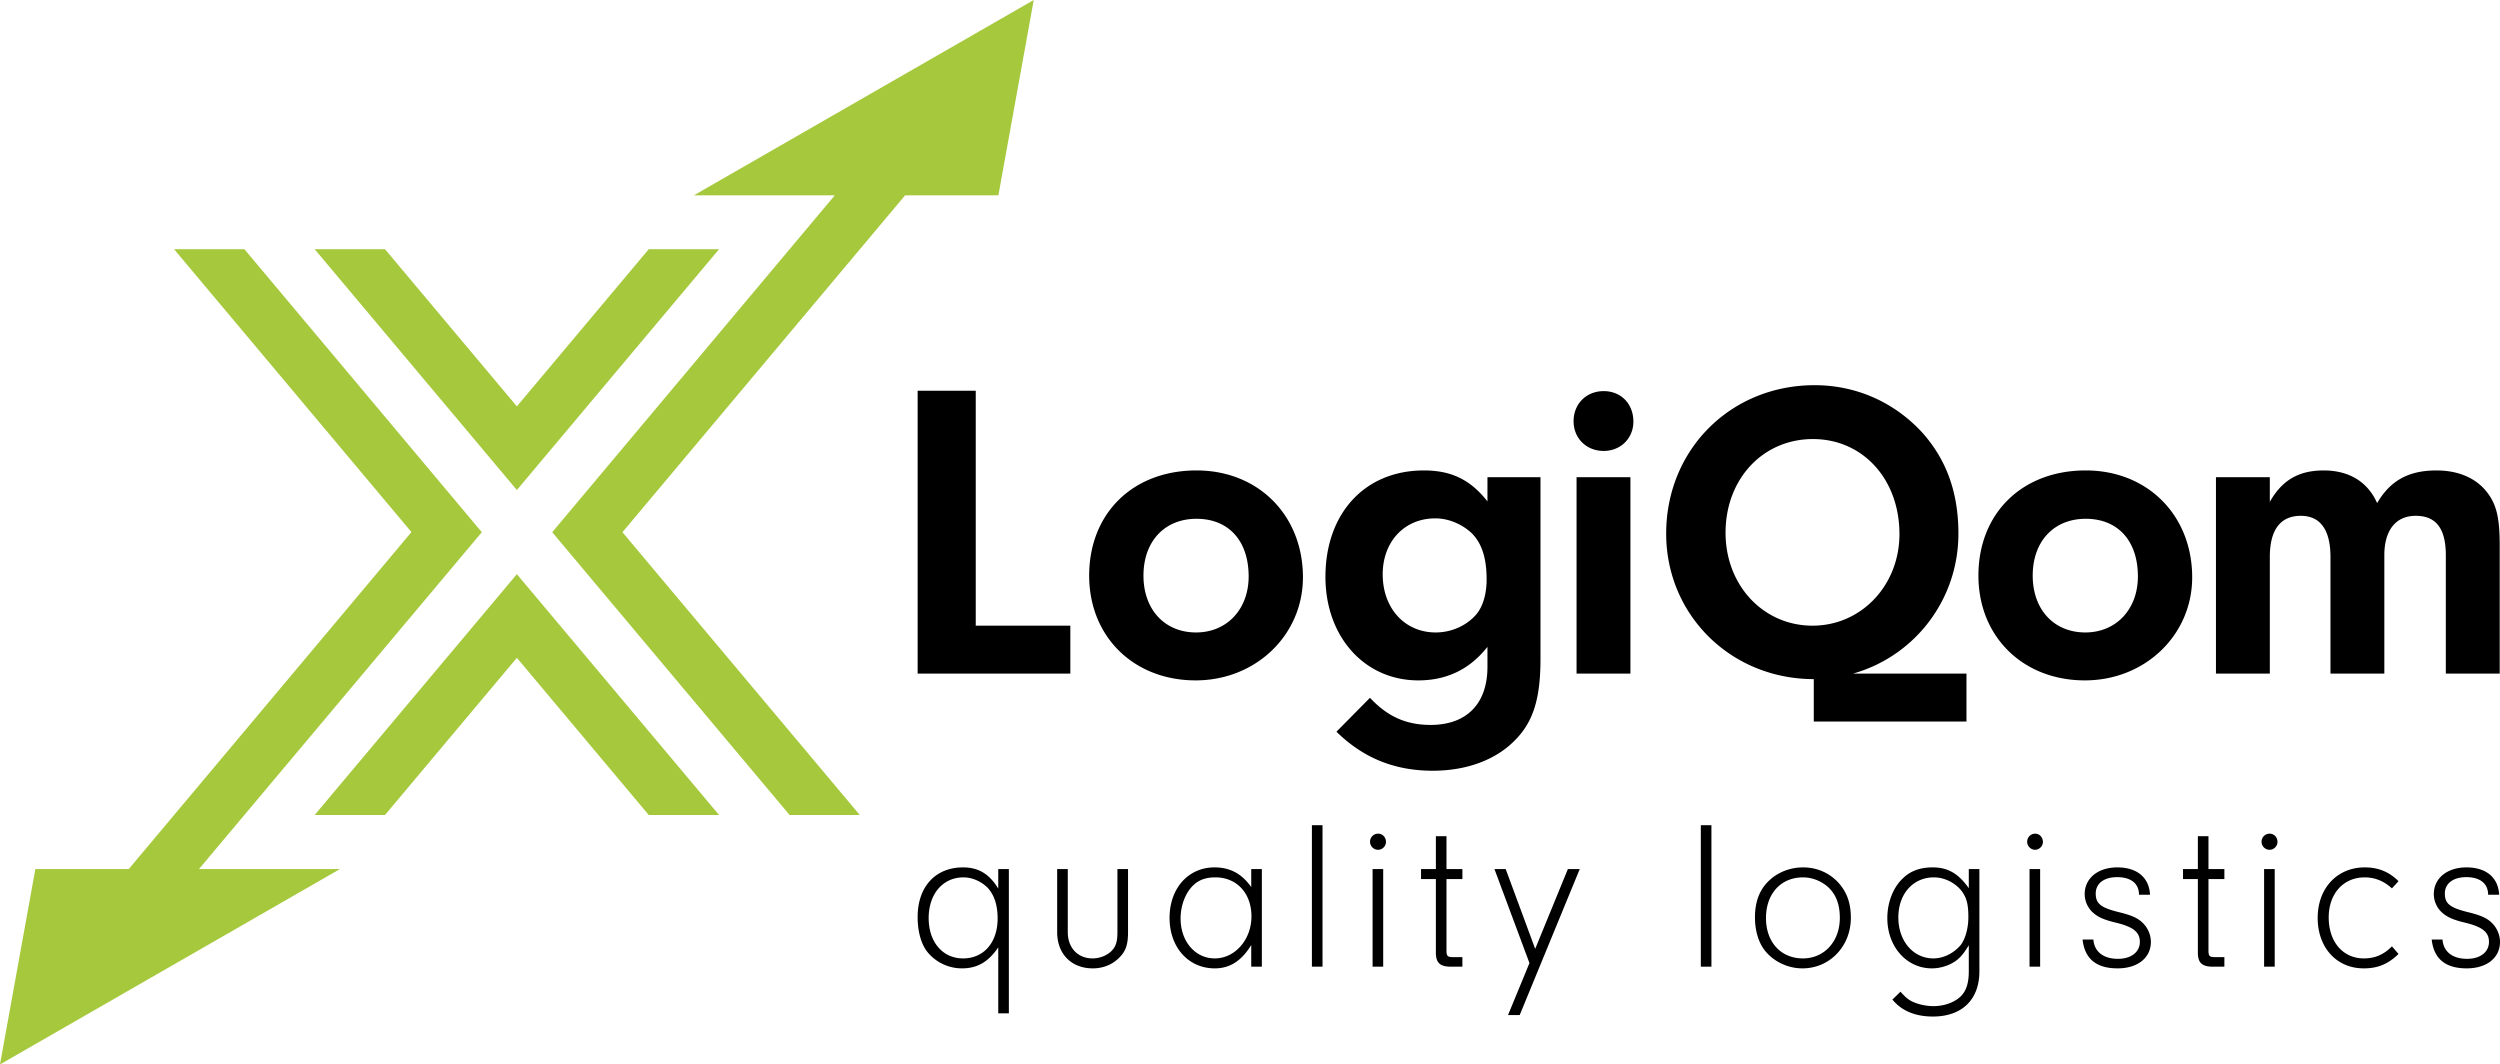
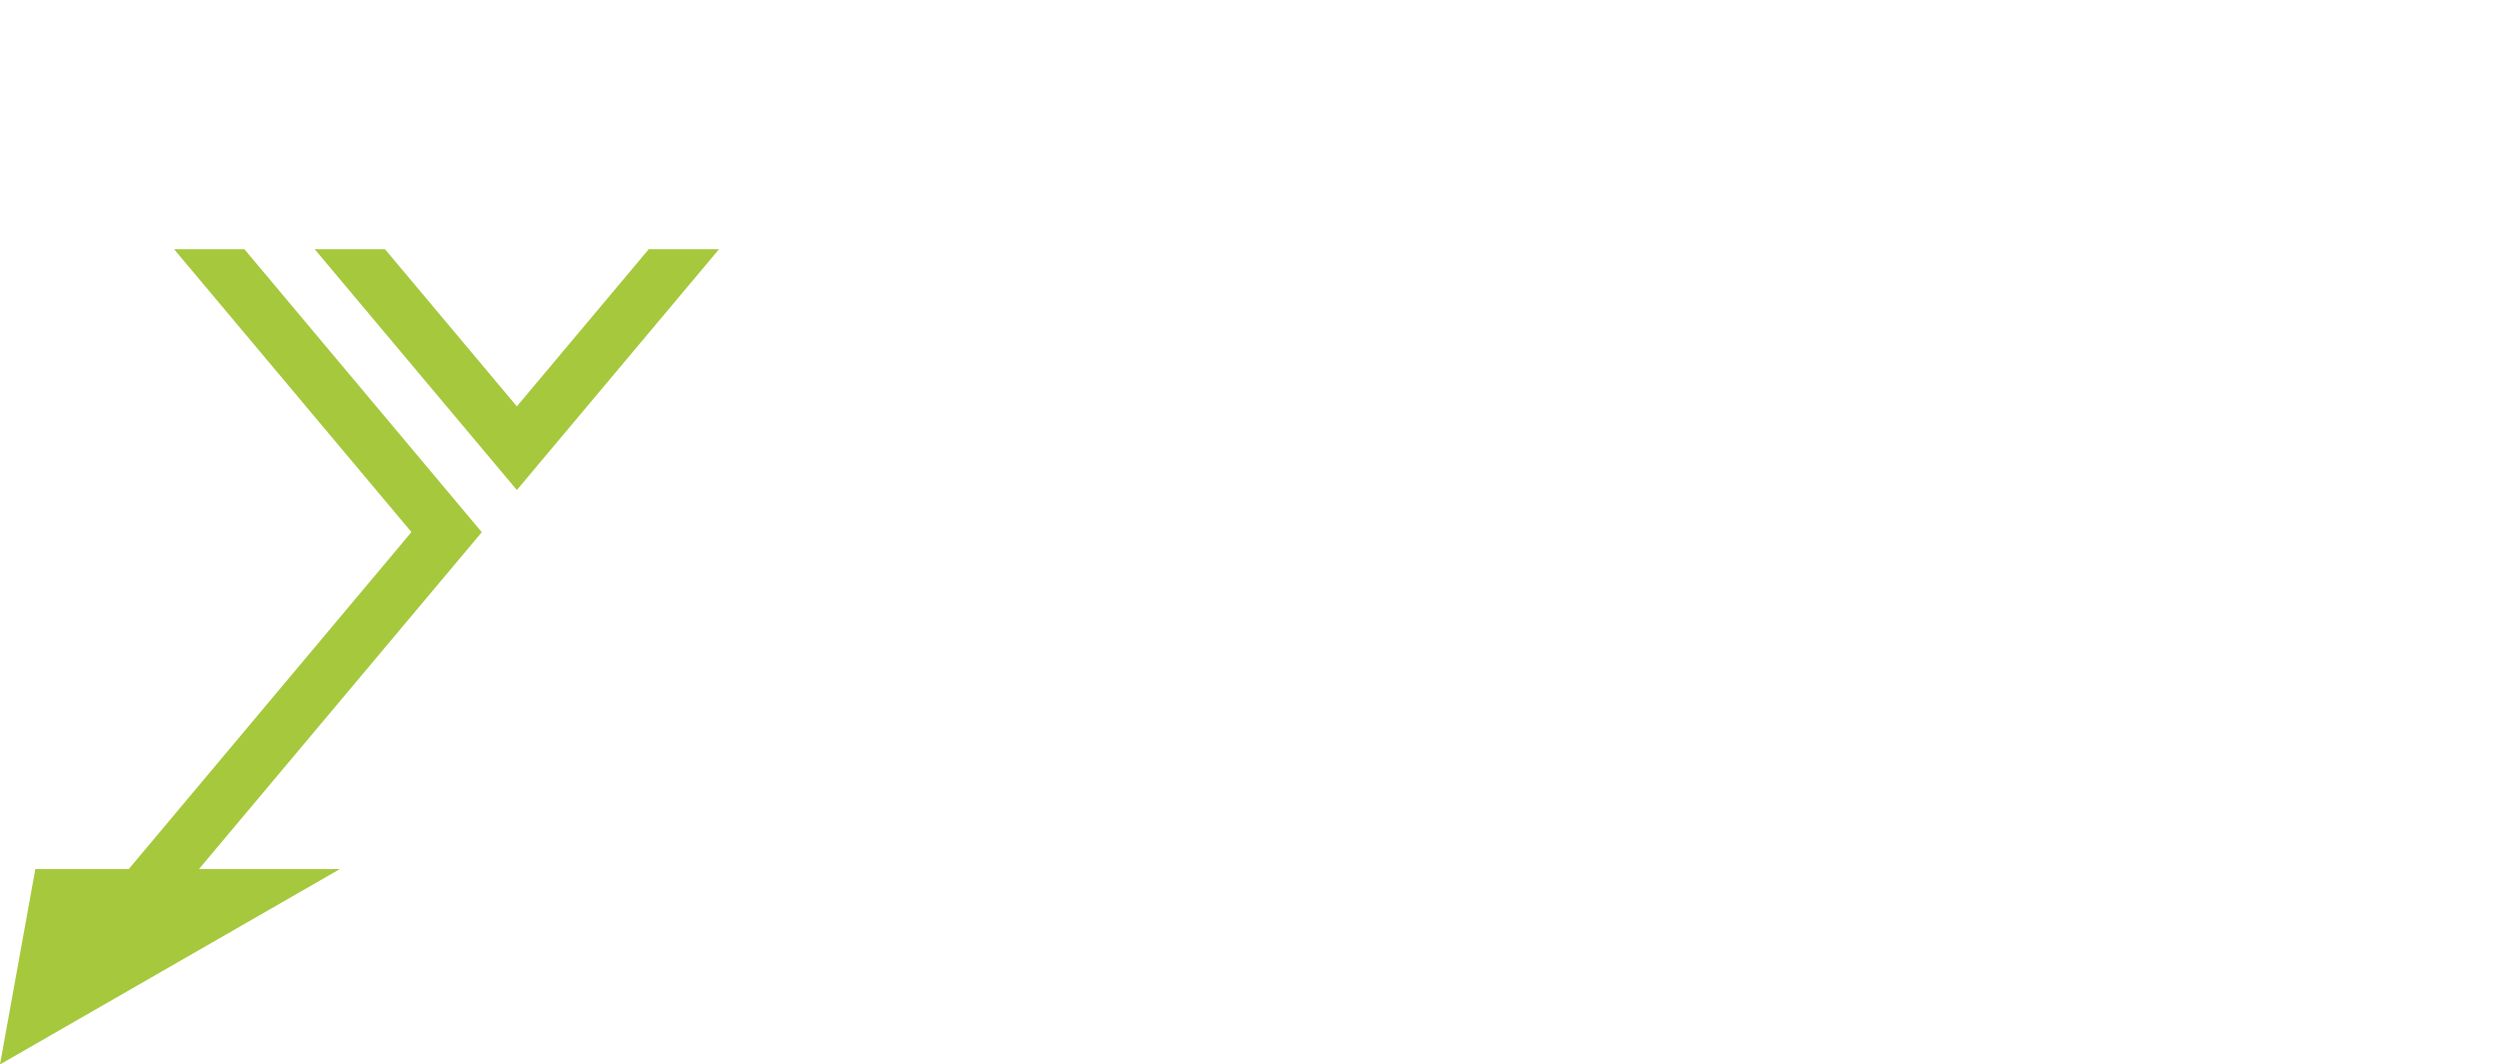
<svg xmlns="http://www.w3.org/2000/svg" width="1273.039" height="542.023" data-name="Layer 1">
-   <path d="M513.728 442.556v73.459h-5.402v-33.598c-5.074 7.453-10.693 10.693-18.475 10.693-7.02 0-13.611-3.24-17.824-8.643-3.023-3.996-4.752-10.26-4.752-17.502 0-15.445 9.076-25.277 23.121-25.277 7.887 0 13.395 3.352 17.93 10.805v-9.938h5.402Zm-40.834 24.956c0 12.205 7.131 20.525 17.502 20.525 10.588 0 17.607-8.104 17.607-20.314 0-6.914-1.729-11.988-5.08-15.662-3.24-3.24-7.887-5.291-12.311-5.291-10.482 0-17.719 8.426-17.719 20.742ZM574.414 442.556v32.08c0 6.486-1.189 9.832-4.646 13.184-3.457 3.457-8.209 5.291-13.289 5.291-10.91 0-18.152-7.342-18.152-18.475v-32.08h5.402v32.08c0 7.998 5.08 13.4 12.645 13.4 3.779 0 7.67-1.623 9.938-4.107 1.945-2.162 2.701-4.535 2.701-9.293v-32.08h5.402ZM637.15 442.556h5.402v49.693h-5.402v-11.021c-4.969 8.104-10.91 11.883-18.58 11.883-13.4 0-23.01-10.693-23.01-25.711s9.504-25.711 22.898-25.711c7.887 0 13.939 3.24 18.691 10.049v-9.182Zm-31.547 10.583c-2.807 3.891-4.43 9.188-4.43 14.584 0 11.672 7.453 20.314 17.396 20.314 10.371 0 18.686-9.615 18.686-21.393s-7.453-19.875-18.363-19.875c-5.941 0-10.049 1.939-13.289 6.369ZM668.046 492.25v-72.059h5.402v72.059h-5.402ZM705.751 428.728c0 2.156-1.84 3.996-4.002 3.996-2.268 0-4.102-1.84-4.102-4.107s1.834-4.107 4.102-4.107 4.002 1.84 4.002 4.219Zm-1.406 63.522h-5.402v-49.693h5.402v49.693ZM736.572 484.469c.111 2.484.65 2.918 3.568 2.918h4.535v4.863h-5.836c-5.508 0-7.559-1.945-7.67-6.809V447.63h-7.559v-5.074h7.559V425.81h5.402v16.746h8.104v5.074h-8.104v36.838ZM798.376 442.556h6.047l-30.568 74.326h-5.941l10.91-26.473L761 442.555h5.725l15.018 40.617 16.635-40.617ZM866.082 492.25v-72.059h5.402v72.059h-5.402ZM936.974 450.437c3.779 4.646 5.508 9.943 5.508 16.963 0 14.479-10.799 25.711-24.627 25.711-7.242 0-14.262-3.24-18.803-8.643-3.457-4.102-5.396-10.371-5.396-17.285 0-8.104 2.373-14.256 7.236-18.797 4.535-4.318 10.805-6.697 17.285-6.697 7.453 0 14.15 3.135 18.797 8.748Zm-37.705 17.075c0 12.205 7.564 20.525 18.797 20.525 10.916 0 18.803-8.643 18.803-20.637 0-6.697-1.84-11.666-5.619-15.34-3.352-3.24-8.32-5.291-13.072-5.291-11.344 0-18.908 8.314-18.908 20.742ZM1002.541 442.556h5.396v52.066c0 14.373-8.854 23.016-23.654 23.016-8.971 0-15.99-2.918-20.637-8.643l4.107-4.002c2.268 2.484 3.346 3.457 4.752 4.324 2.701 1.729 7.67 3.023 12.1 3.023 5.619 0 11.021-2.051 14.15-5.291 2.596-2.812 3.785-6.697 3.785-12.428v-13.283c-2.596 4.213-4.002 5.941-6.375 7.775-3.352 2.484-7.998 3.996-12.428 3.996-12.855 0-22.682-11.016-22.682-25.6 0-7.887 2.912-15.557 7.881-20.203 3.785-3.785 8.859-5.619 15.129-5.619 7.775 0 13.072 3.023 18.475 10.588v-9.721Zm-35.872 24.627c0 11.994 7.564 20.854 17.824 20.854 5.08 0 10.16-2.484 13.828-6.697 2.379-2.918 4.002-8.643 4.002-14.262 0-6.914-.973-10.371-3.891-13.939-3.352-3.885-8.537-6.369-13.611-6.369-10.699 0-18.152 8.426-18.152 20.414ZM1040.275 428.728c0 2.156-1.834 3.996-3.996 3.996a4.108 4.108 0 0 1 0-8.214c2.267 0 3.996 1.84 3.996 4.219Zm-1.406 63.522h-5.396v-49.693h5.396v49.693ZM1089.212 455.623c0-5.725-4.102-8.965-11.127-8.965-6.697 0-10.91 3.24-10.91 8.32 0 5.186 2.59 7.236 11.777 9.504 6.697 1.623 9.938 3.135 12.422 5.73 2.379 2.373 3.891 5.941 3.891 9.398 0 8.098-6.697 13.5-16.963 13.5-10.805 0-16.746-4.857-17.824-14.689h5.508c.434 6.158 5.08 9.832 12.533 9.832 6.697 0 11.127-3.457 11.127-8.643 0-4.975-3.352-7.67-12.422-9.832-5.836-1.406-8.971-2.812-11.455-5.08-2.59-2.268-4.213-5.83-4.213-9.398 0-8.104 6.809-13.611 16.641-13.611 10.043 0 16.201 5.186 16.635 13.934h-5.619ZM1124.591 484.469c.105 2.484.645 2.918 3.562 2.918h4.535v4.863h-5.83c-5.508 0-7.564-1.945-7.67-6.809V447.63h-7.564v-5.074h7.564V425.81h5.402v16.746h8.098v5.074h-8.098v36.838ZM1159.724 428.728c0 2.156-1.84 3.996-4.002 3.996-2.268 0-4.102-1.84-4.102-4.107s1.834-4.107 4.102-4.107 4.002 1.84 4.002 4.219Zm-1.406 63.522h-5.402v-49.693h5.402v49.693ZM1221.359 485.769c-5.297 5.186-10.588 7.342-17.719 7.342-13.828 0-23.443-10.588-23.443-25.711s9.938-25.711 23.982-25.711c6.914 0 12.422 2.268 17.18 7.02l-3.352 3.674c-4.107-3.779-8.754-5.613-13.828-5.613-10.91 0-18.363 8.314-18.363 20.414 0 12.428 7.236 20.854 17.93 20.854 5.619 0 10.154-1.945 14.262-6.158l3.352 3.891ZM1266.992 455.623c0-5.725-4.107-8.965-11.127-8.965-6.697 0-10.91 3.24-10.91 8.32 0 5.186 2.59 7.236 11.771 9.504 6.703 1.623 9.943 3.135 12.428 5.73 2.373 2.373 3.885 5.941 3.885 9.398 0 8.098-6.697 13.5-16.957 13.5-10.805 0-16.746-4.857-17.824-14.689h5.508c.434 6.158 5.074 9.832 12.533 9.832 6.697 0 11.127-3.457 11.127-8.643 0-4.975-3.352-7.67-12.428-9.832-5.83-1.406-8.965-2.812-11.449-5.08-2.59-2.268-4.213-5.83-4.213-9.398 0-8.104 6.809-13.611 16.635-13.611 10.049 0 16.207 5.186 16.641 13.934h-5.619ZM545.029 318.604v24.404h-77.754V198.955h29.59v119.648h48.164ZM663.476 293.983c0 29.373-23.971 52.482-54.639 52.482-31.535 0-54.211-22.248-54.211-53.35 0-31.746 22.248-53.561 54.645-53.561 31.529 0 54.205 22.893 54.205 54.428Zm-81.205-.867c0 17.279 10.799 28.939 26.783 28.939 15.762 0 26.777-11.877 26.777-28.506 0-18.141-10.148-29.373-26.561-29.373-16.201 0-27 11.449-27 28.939ZM757.437 243.013h27v92.654c0 20.514-3.891 32.391-13.395 41.678-9.715 9.721-24.404 15.123-41.467 15.123-19.436 0-35.414-6.48-49.025-19.875l17.062-17.273c8.859 9.504 18.357 13.822 30.885 13.822 18.357 0 28.939-10.799 28.939-29.59v-10.148c-9.07 11.443-20.73 17.062-35.203 17.062-27.428 0-47.297-22.248-47.297-52.699 0-32.396 20.086-54.211 50.104-54.211 14.039 0 23.76 4.752 32.396 15.768v-12.311Zm-53.344 49.459c0 17.273 11.232 29.584 27 29.584 7.986 0 15.762-3.451 20.73-9.287 3.24-3.885 5.186-10.148 5.186-17.707 0-10.799-2.379-18.141-7.348-23.326-4.963-4.752-11.877-7.775-18.785-7.775-15.768 0-26.783 11.877-26.783 28.512ZM831.746 214.718c0 8.426-6.48 14.906-15.117 14.906-8.854 0-15.334-6.48-15.334-15.123 0-8.854 6.48-15.334 15.334-15.334s15.117 6.48 15.117 15.551Zm-1.512 128.291h-27.428v-99.996h27.428v99.996ZM943.567 343.008c31.036-8.721 53.683-37.211 53.683-71.273 0-20.947-6.047-37.576-18.357-51.398-14.256-15.551-33.691-24.193-54.855-24.193-42.762 0-75.592 32.83-75.592 75.592 0 41.467 33.047 74.08 75.158 74.08v21.597h77.754v-24.405h-57.79Zm-20.609-24.404c-25.055 0-44.279-20.52-44.279-47.303 0-27.428 19.008-47.725 44.49-47.725s44.062 20.514 44.062 48.375c0 26.133-19.441 46.652-44.273 46.652ZM1116.294 293.983c0 29.373-23.977 52.482-54.645 52.482-31.529 0-54.205-22.248-54.205-53.35 0-31.746 22.242-53.561 54.639-53.561 31.529 0 54.211 22.893 54.211 54.428Zm-81.205-.867c0 17.279 10.799 28.939 26.777 28.939 15.768 0 26.783-11.877 26.783-28.506 0-18.141-10.154-29.373-26.566-29.373-16.195 0-26.994 11.449-26.994 28.939ZM1155.828 243.013v12.527c6.264-11.016 14.684-15.984 27.428-15.984 12.955 0 22.459 5.83 27.211 16.629 6.697-11.443 15.984-16.629 30.24-16.629 10.148 0 18.568 3.24 24.188 9.287 6.047 6.697 7.992 13.605 7.992 28.723v65.443h-27.434v-60.258c0-13.605-4.963-20.086-15.334-20.086-10.148 0-15.979 7.342-15.979 20.086v60.258h-27.428v-59.396c0-13.822-5.186-20.947-15.117-20.947-10.371 0-15.768 7.125-15.768 20.947v59.396h-27.428v-99.996h27.428Z" />
  <path fill="#a5c83c" d="m245.344 271.007-120.9-144.12H88.623l120.841 144v.12L65.543 442.556H18L0 542.023l173.059-99.467h-71.753l144.038-171.549zM330.36 126.887l-67.163 80.044-67.163-80.044H160.23l102.967 122.644 102.966-122.644H330.36z" />
-   <path fill="#a5c83c" d="m196.044 415.004 67.153-80.033 67.154 80.033h35.802L263.197 292.371 160.24 415.004h35.804zM508.395 99.466l18-99.466-173.059 99.466h71.757L281.197 271.011l120.878 143.993h35.73L316.957 271.011 460.895 99.466h47.5z" />
</svg>